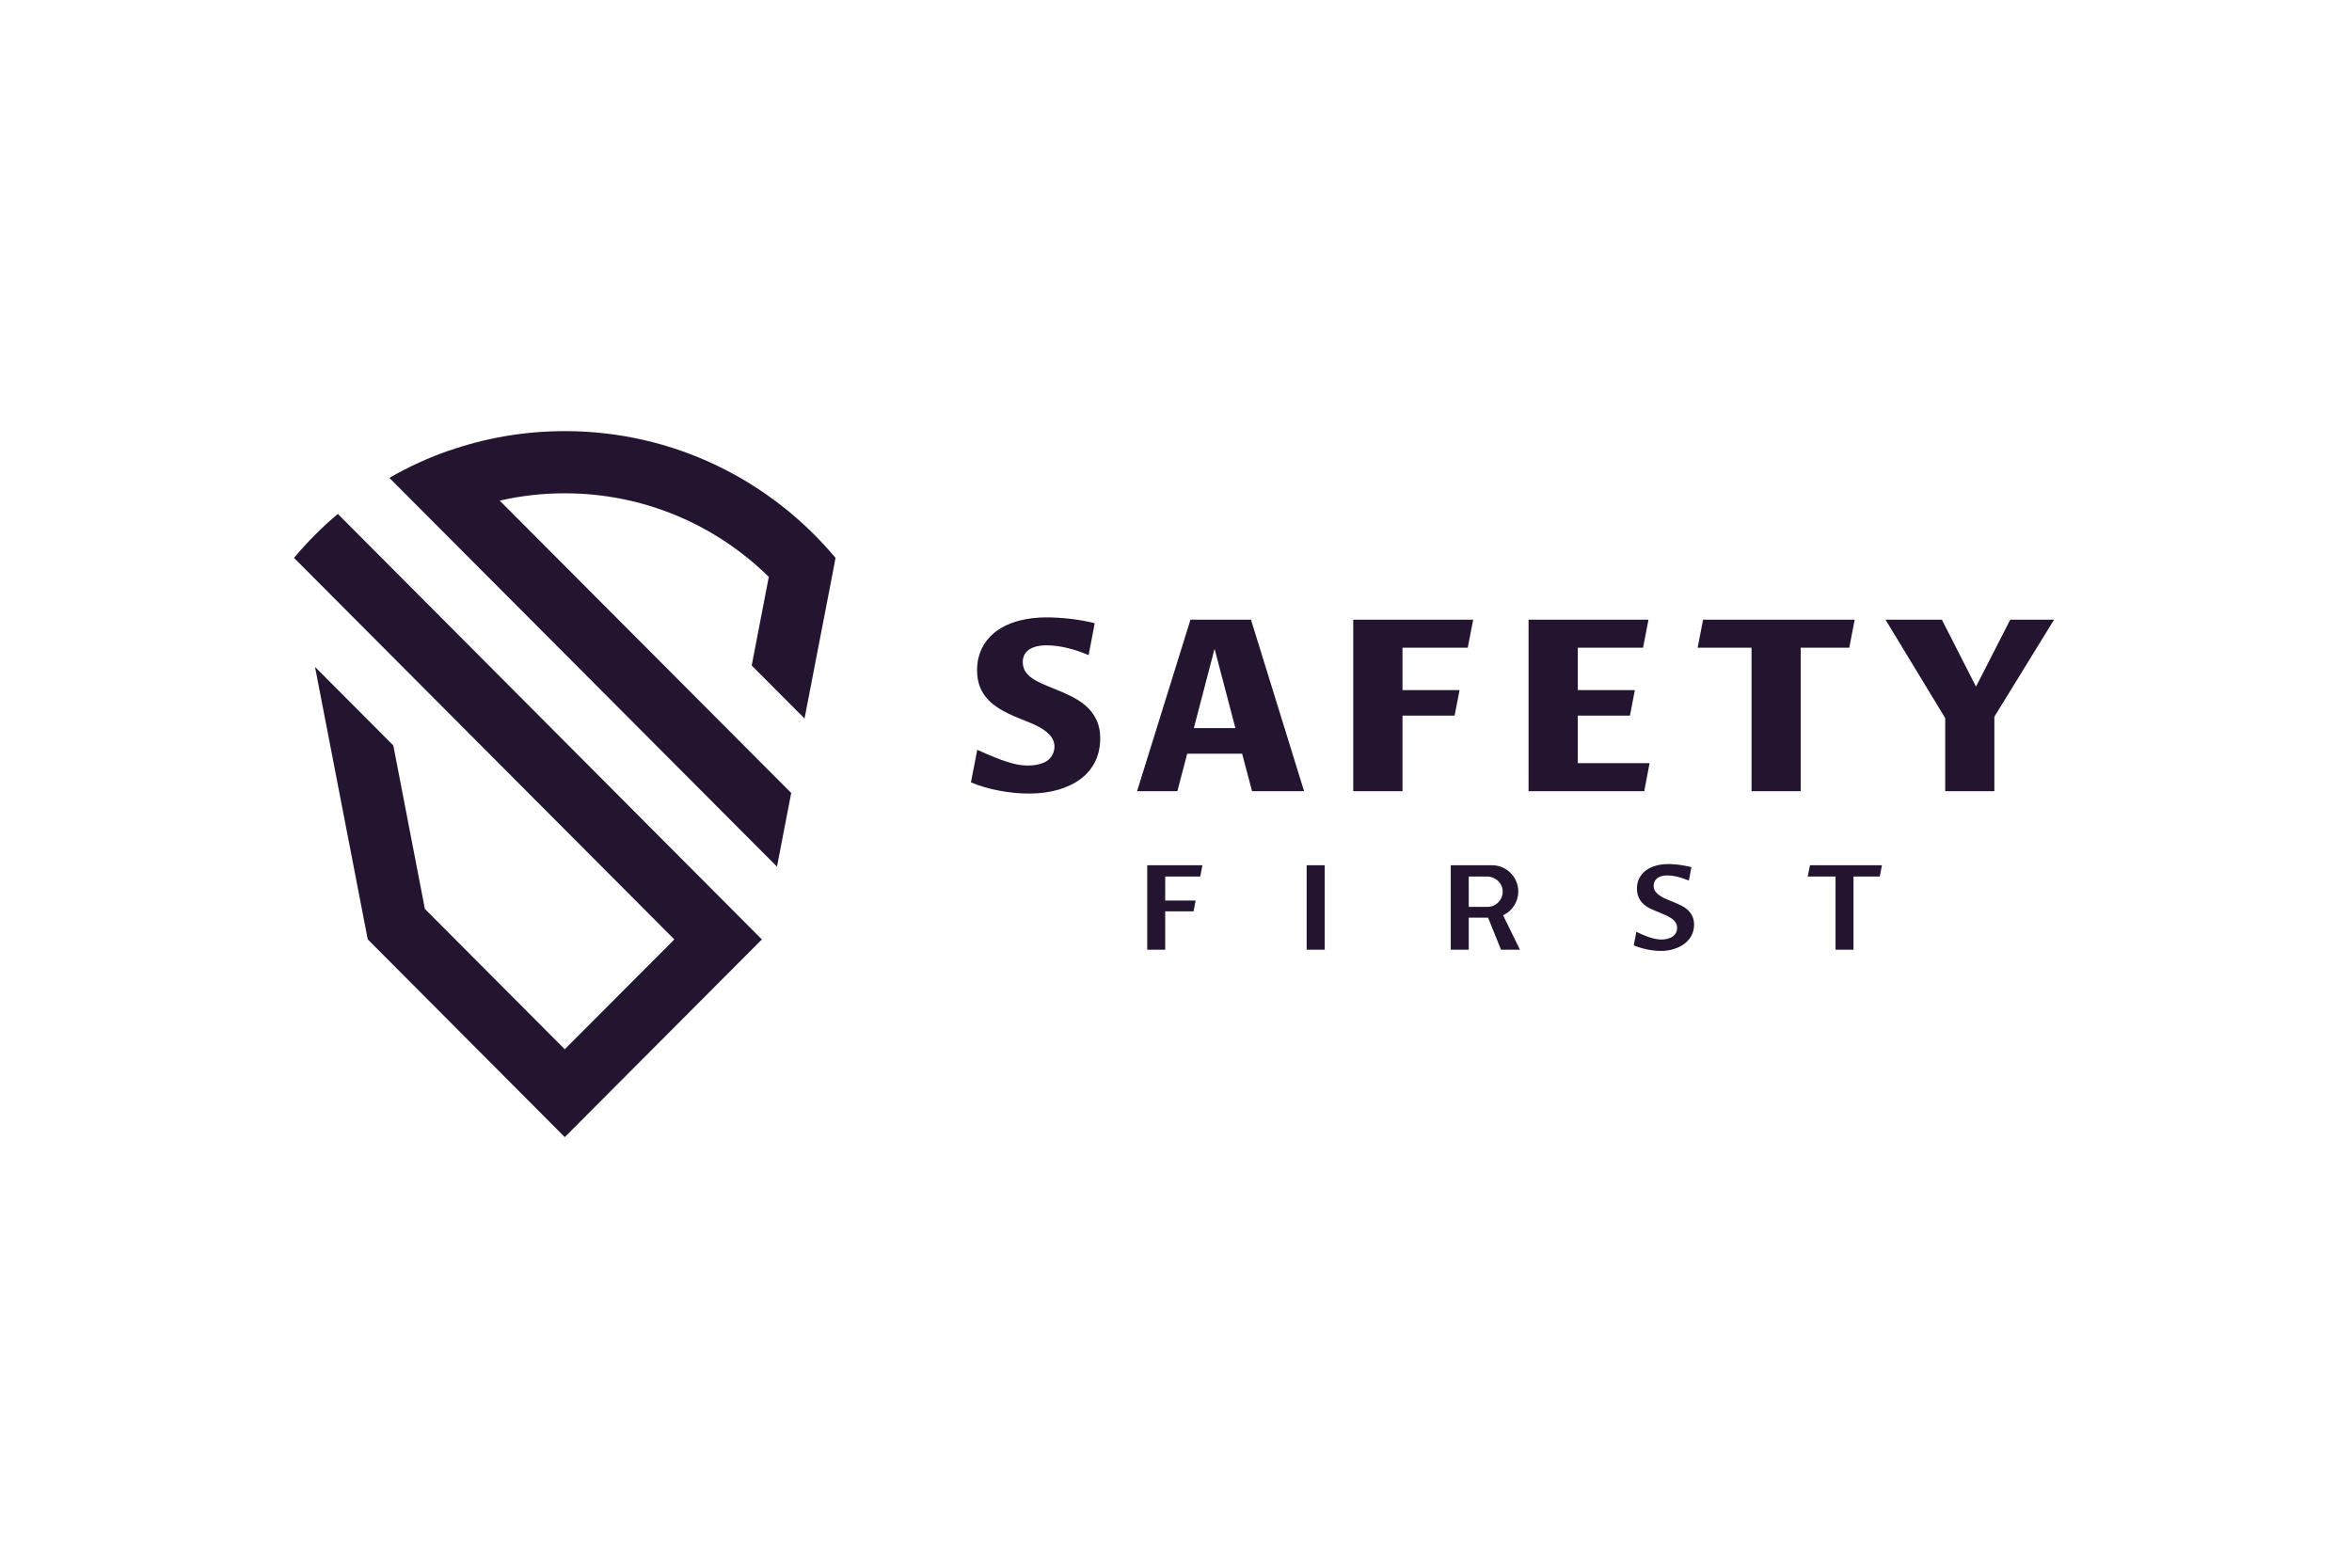
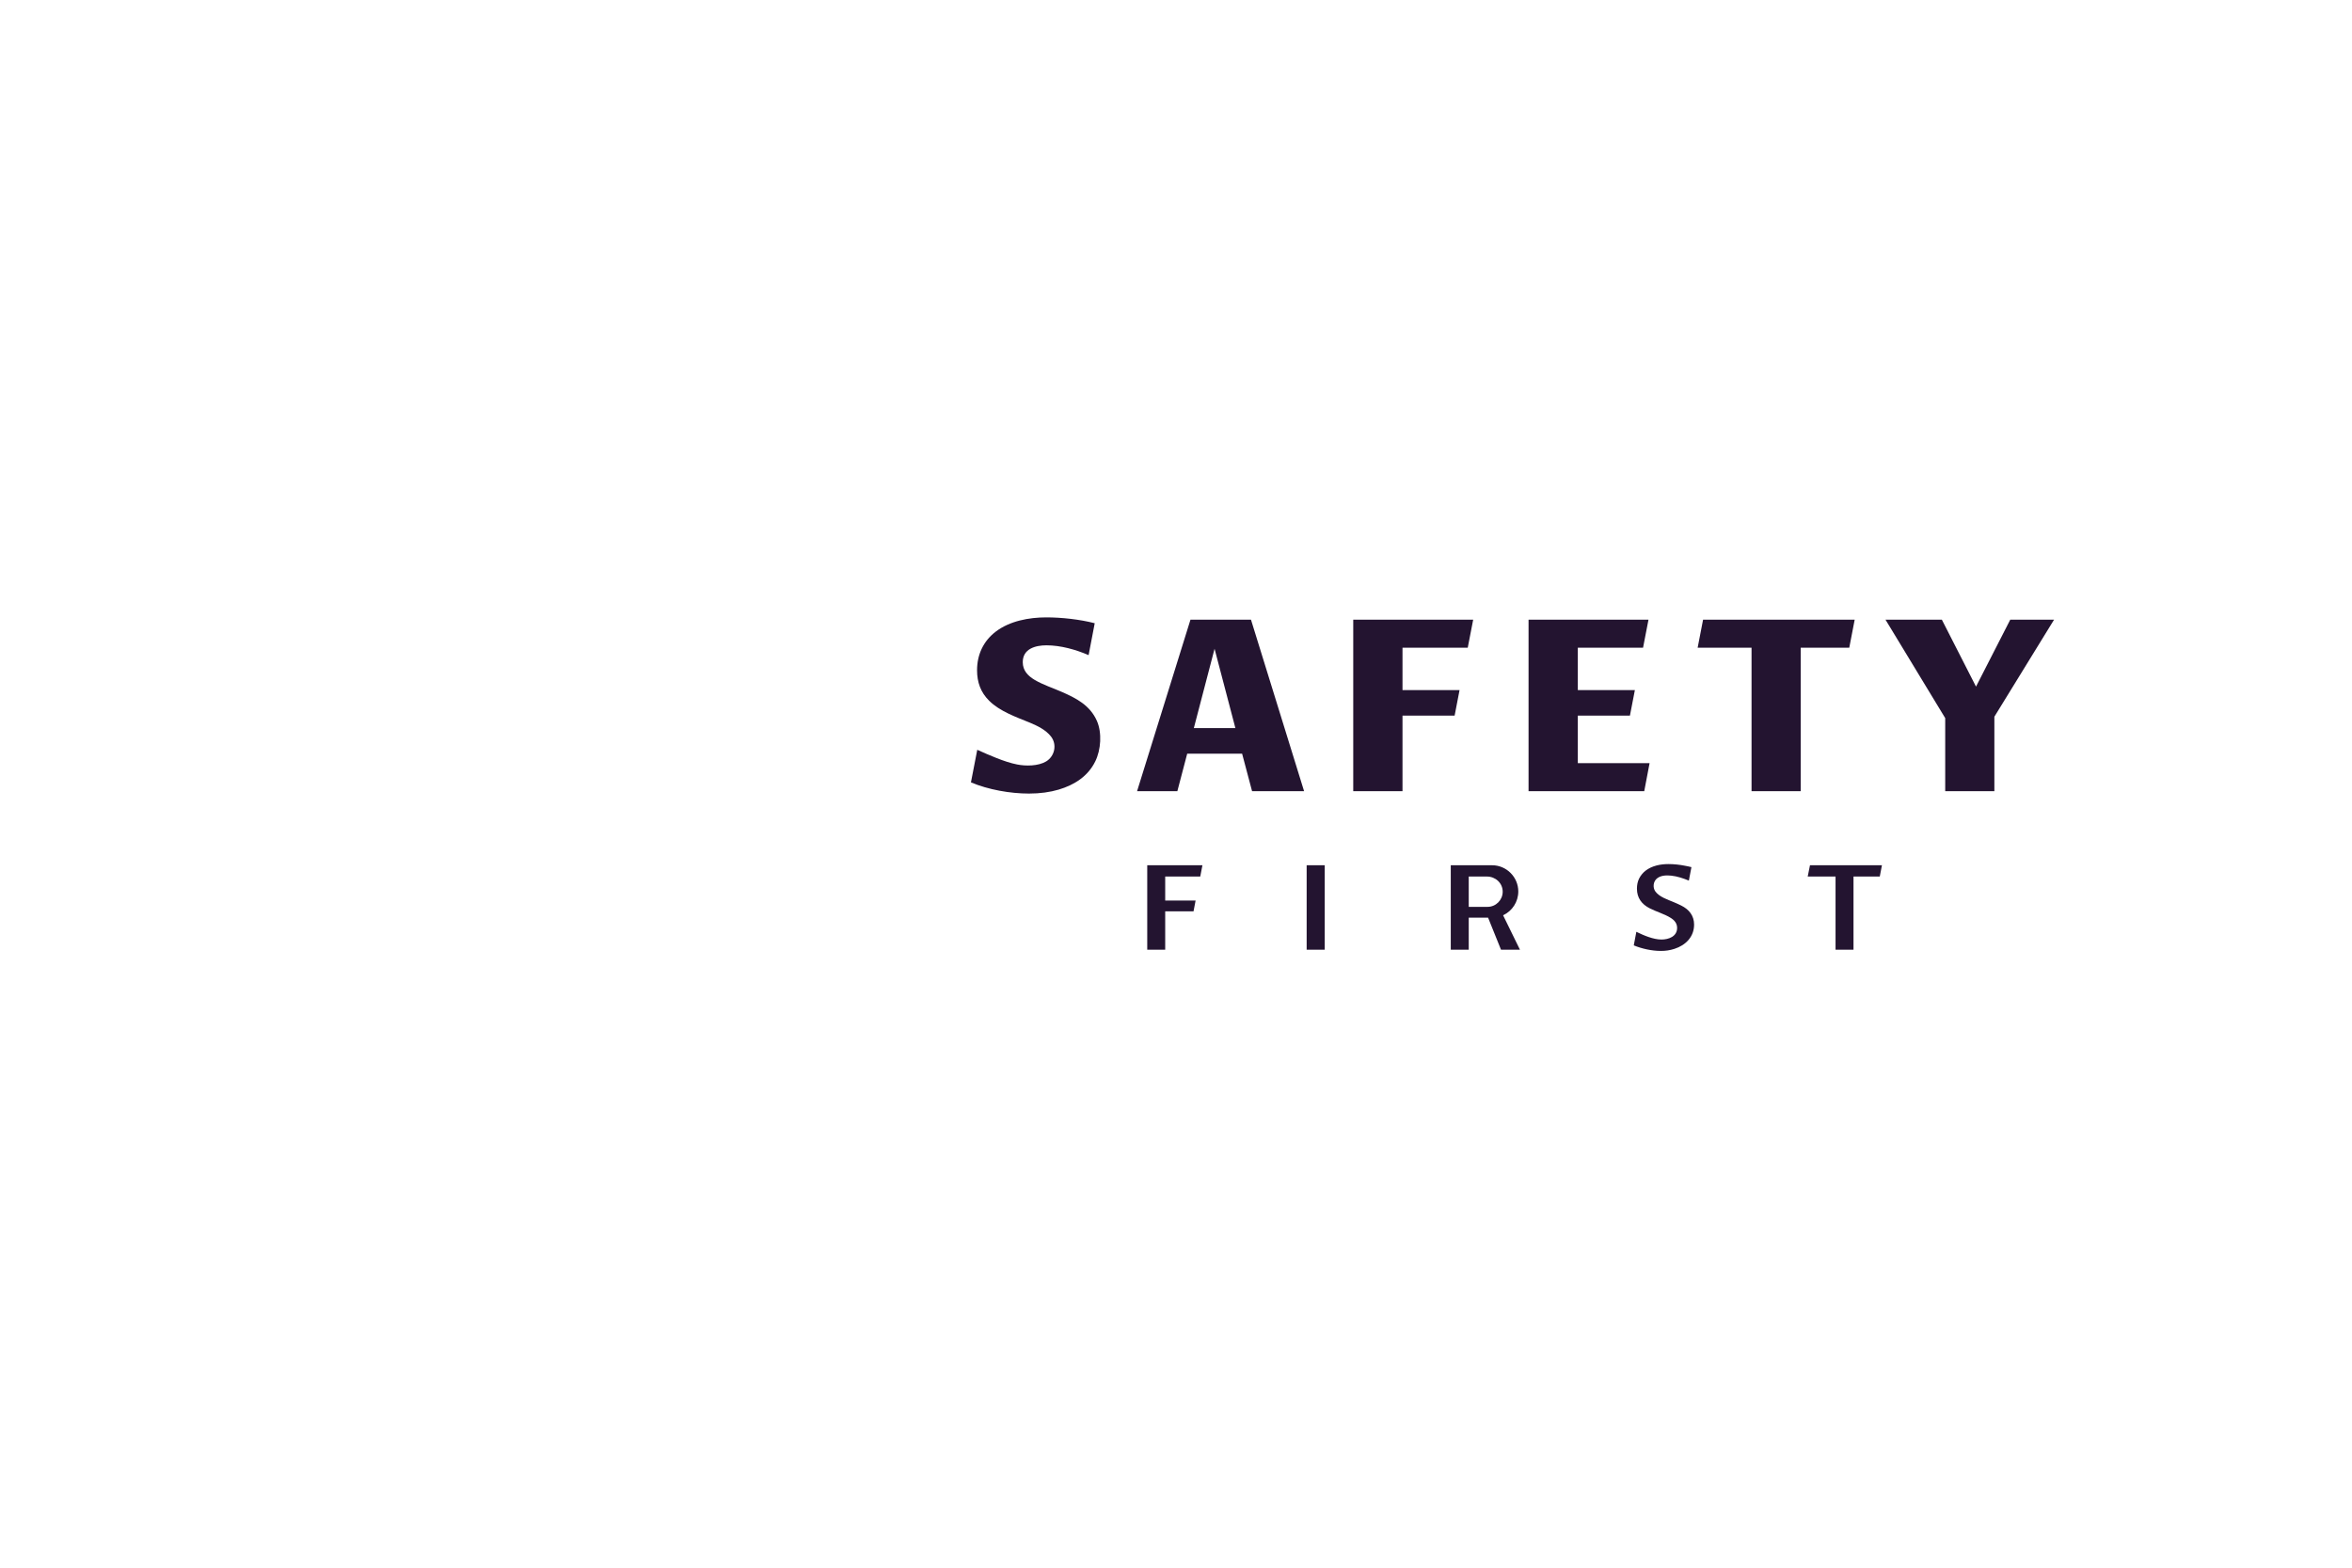
<svg xmlns="http://www.w3.org/2000/svg" width="600" height="400" viewBox="0 0 600 400" fill="none">
-   <path fill-rule="evenodd" clip-rule="evenodd" d="M75 142.343C78.4 138.288 82.139 134.536 86.18 131.124L194.359 239.701L144.072 290.137L93.81 239.676L80.363 170.163L100.333 190.2L108.389 231.919L144.072 267.722L172.024 239.701L94.968 162.381L75 142.343ZM144.072 110C133.798 110 123.902 111.743 114.711 114.927V114.902C109.372 116.751 104.221 119.103 99.325 121.926L198.212 221.128L201.838 202.33L127.477 127.737C132.921 126.487 138.488 125.86 144.072 125.868C164.342 125.868 182.725 134.004 196.12 147.195L191.764 169.81L205.238 183.327L212.387 146.36L213.143 142.343C196.625 122.583 171.822 110 144.072 110V110Z" fill="#231430" />
  <path d="M472.833 242.328H468.251V223.654H461.151L461.728 220.774H480.086L479.532 223.654H472.833V242.328ZM374.679 231.387H379.488C381.602 231.387 383.341 229.642 383.341 227.521C383.341 225.323 381.503 223.654 379.337 223.654H374.679V231.387ZM383.442 233.535L387.746 242.328H382.912L379.613 234.141H374.679V242.328H370.094V220.774H380.646H380.656C384.311 220.774 387.319 223.793 387.319 227.461C387.319 230.068 385.801 232.445 383.442 233.535ZM292.663 242.328V220.774H306.74L306.186 223.654H297.246V229.77H305.001L304.474 232.524H297.246V242.328H292.663ZM423.857 239.725C425.67 239.725 427.836 238.942 427.836 236.769C427.836 235.607 427.18 234.823 426.222 234.217C424.687 233.231 422.522 232.625 420.81 231.74C418.794 230.705 417.587 229.088 417.587 226.764C417.587 225.802 417.762 224.918 418.141 224.161C418.543 223.377 419.073 222.72 419.777 222.164C421.413 220.9 423.579 220.47 425.619 220.47C427.005 220.47 428.466 220.623 429.849 220.9C430.378 221.002 430.932 221.103 431.487 221.254L430.831 224.69C429.422 224.109 427.86 223.58 426.35 223.427C425.192 223.301 423.781 223.326 422.8 224.06C421.741 224.816 421.541 226.435 422.295 227.471C423.327 228.885 425.468 229.543 427.005 230.2C427.66 230.477 428.289 230.754 428.893 231.058C430.883 232.044 432.167 233.636 432.167 235.911C432.167 239.043 430.001 241.191 427.156 242.101C426.025 242.469 424.844 242.647 423.655 242.63C421.413 242.63 418.846 242.076 416.781 241.216L417.435 237.755C419.299 238.665 421.766 239.725 423.857 239.725ZM337.939 242.328H333.33V220.774H337.939V242.328ZM459.362 201.873H446.822V165.261H433.073L434.458 158.109H473.134L471.752 165.261H459.362V201.873ZM480.993 158.109H495.37L504.084 175.191L512.822 158.109H524L508.767 182.872V201.873H496.227V183.226L480.993 158.109ZM266.852 194.293C269.043 192.98 269.722 189.999 268.113 187.925C266.803 186.234 264.662 185.198 262.723 184.388C259.247 182.973 255.017 181.483 252.347 178.805C250.157 176.657 249.25 174.054 249.25 171.021C249.25 167.055 250.837 163.592 254.01 161.167C257.587 158.438 262.494 157.528 266.904 157.528C270.831 157.528 275.463 158.035 279.266 159.019L277.707 167.157C274.408 165.74 270.58 164.655 266.953 164.655C264.133 164.655 260.908 165.538 260.908 168.949C260.908 171.122 262.243 172.462 263.982 173.498C266.098 174.736 268.54 175.52 270.779 176.504C274.583 178.148 278.059 179.967 279.821 183.933C281.156 186.991 280.853 191.312 279.417 194.243C277.554 198.083 274.056 200.283 270.075 201.47C267.835 202.127 265.317 202.481 262.494 202.481C257.71 202.481 252.122 201.494 247.688 199.625L249.302 191.312C252.223 192.627 256.301 194.444 259.447 195.052C261.691 195.507 264.837 195.48 266.852 194.293ZM315.151 185.779L309.837 165.538L304.55 185.779H315.151ZM303.693 158.109H319.127L332.677 201.873H319.406L316.863 192.298H302.86L300.345 201.873H290.069L303.693 158.109ZM345.215 201.873V158.109H375.812L374.425 165.261H357.781V176.074H372.336L371.077 182.595H357.781V201.873H345.215ZM389.938 201.873V158.109H420.533L419.147 165.261H402.503V176.074H417.06L415.799 182.595H402.503V194.723H420.81L419.45 201.873H389.938Z" fill="#231430" />
</svg>